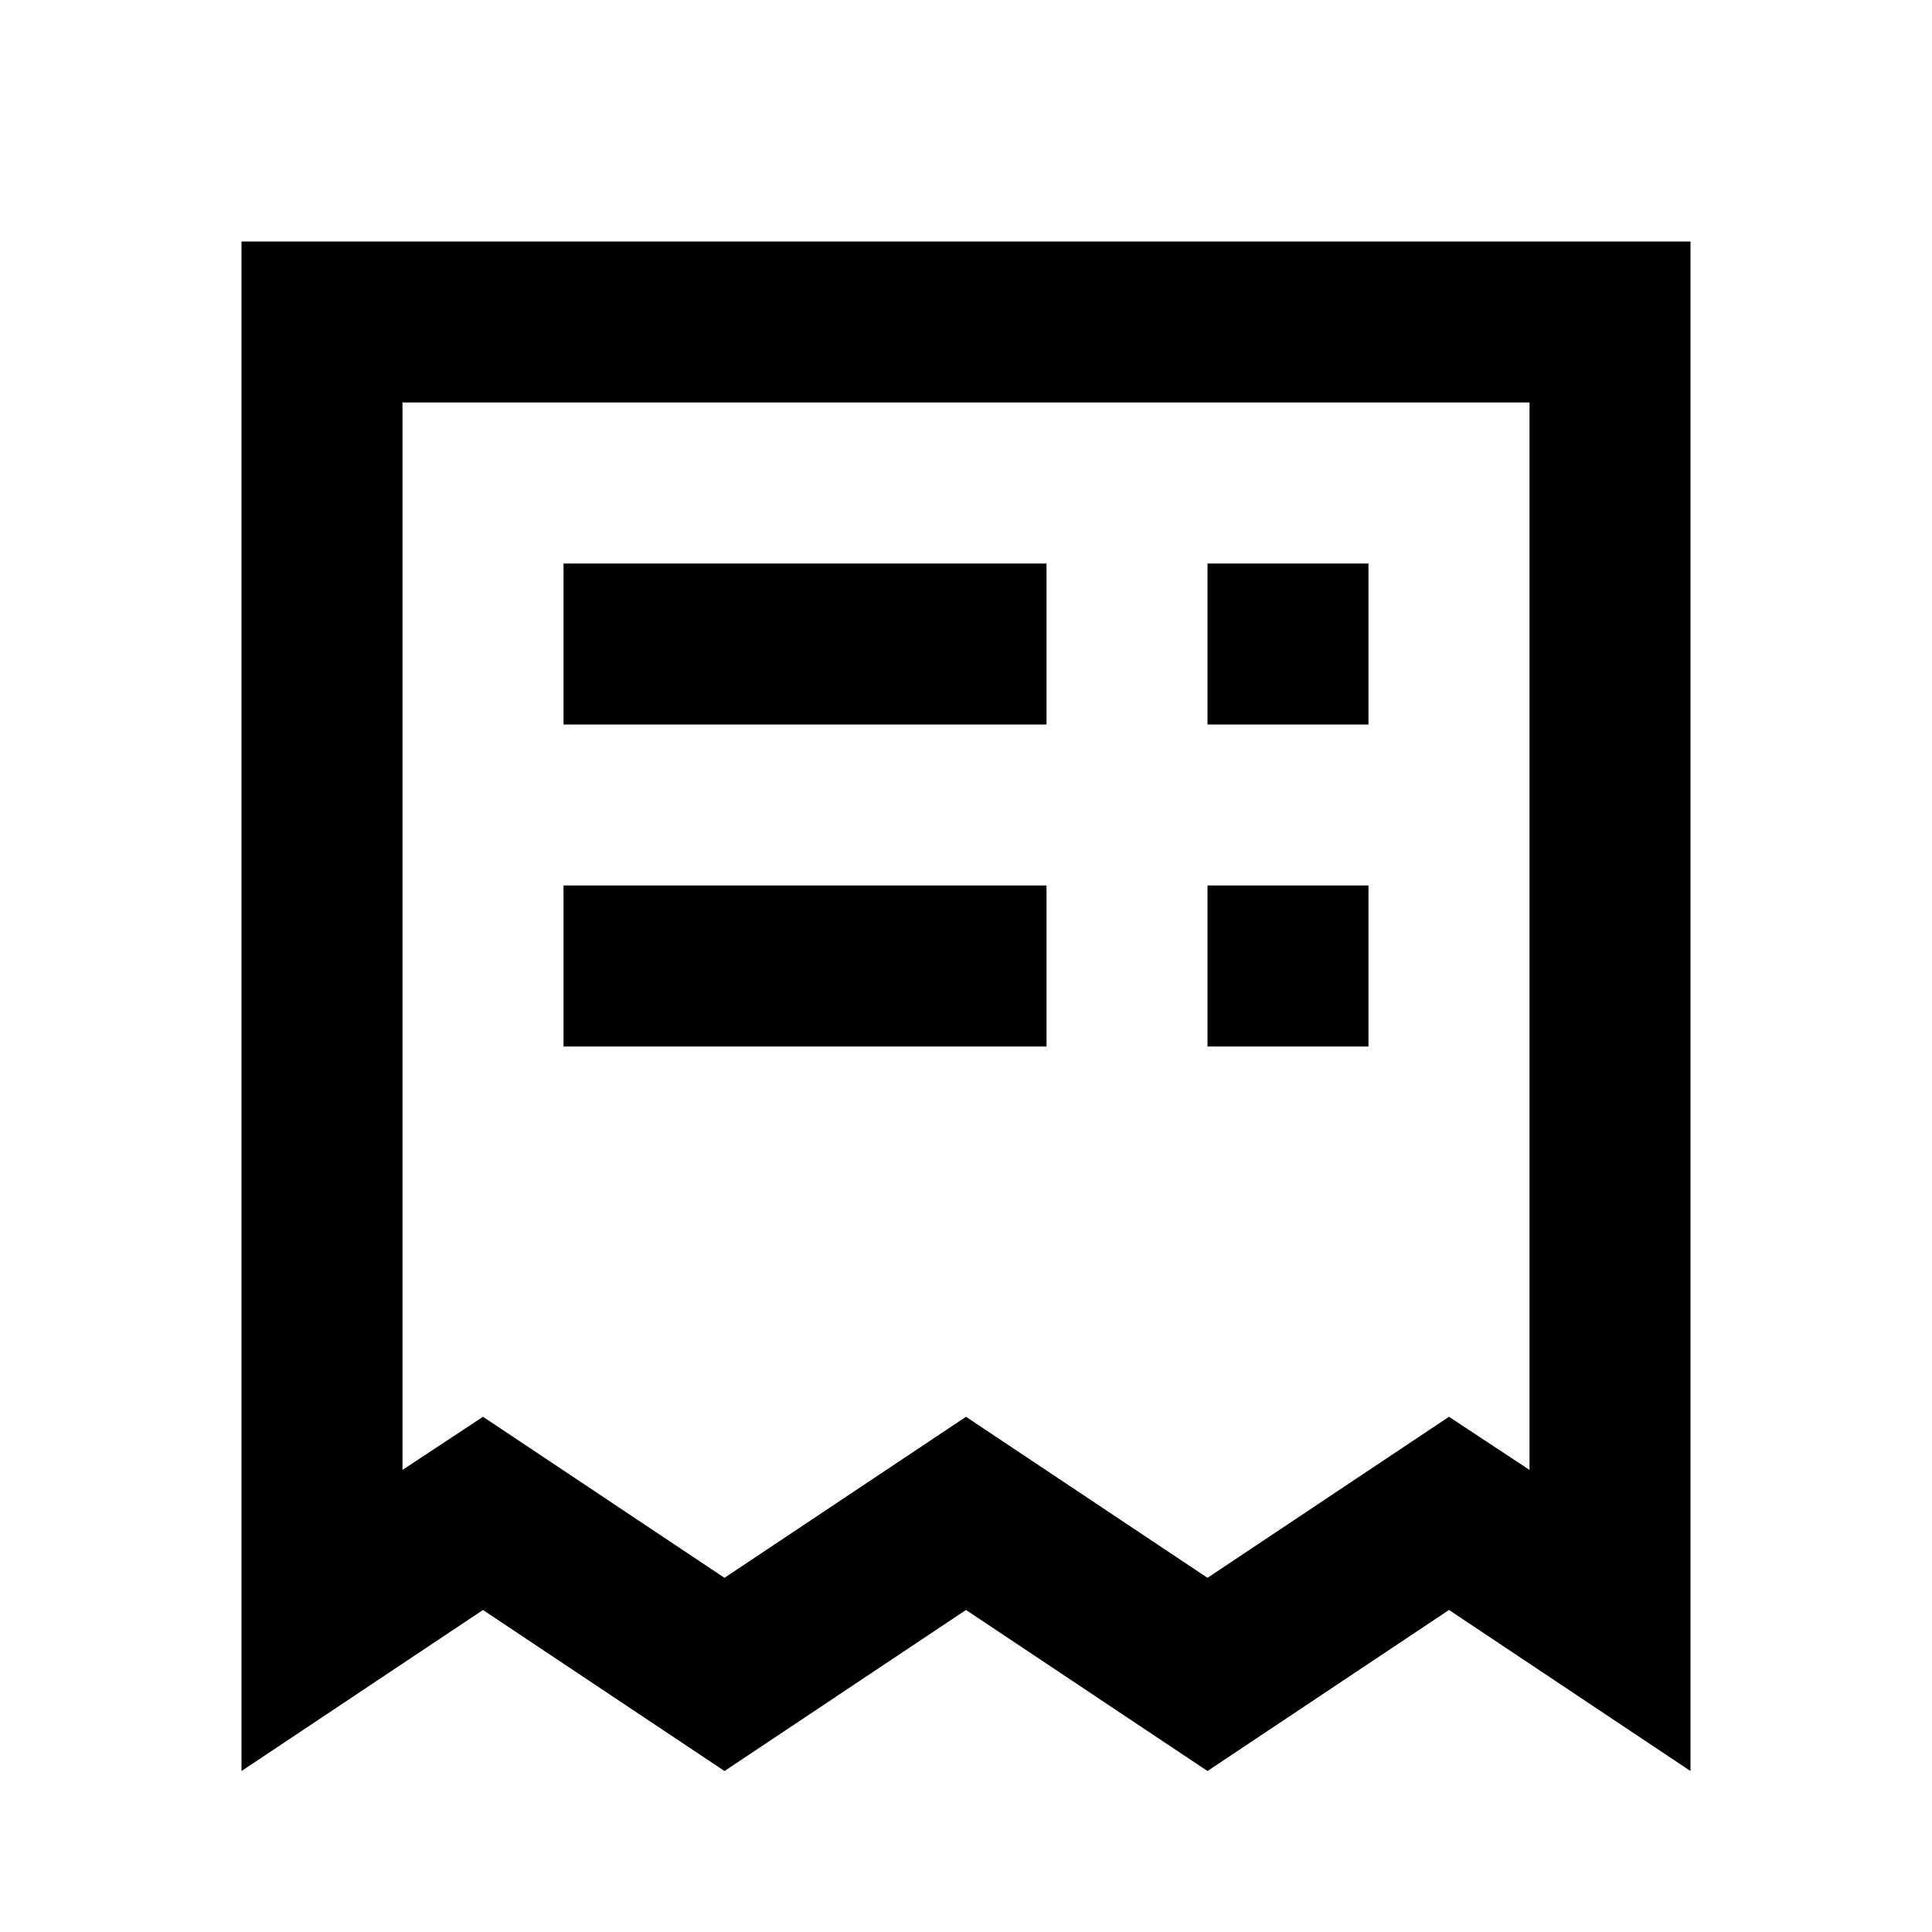
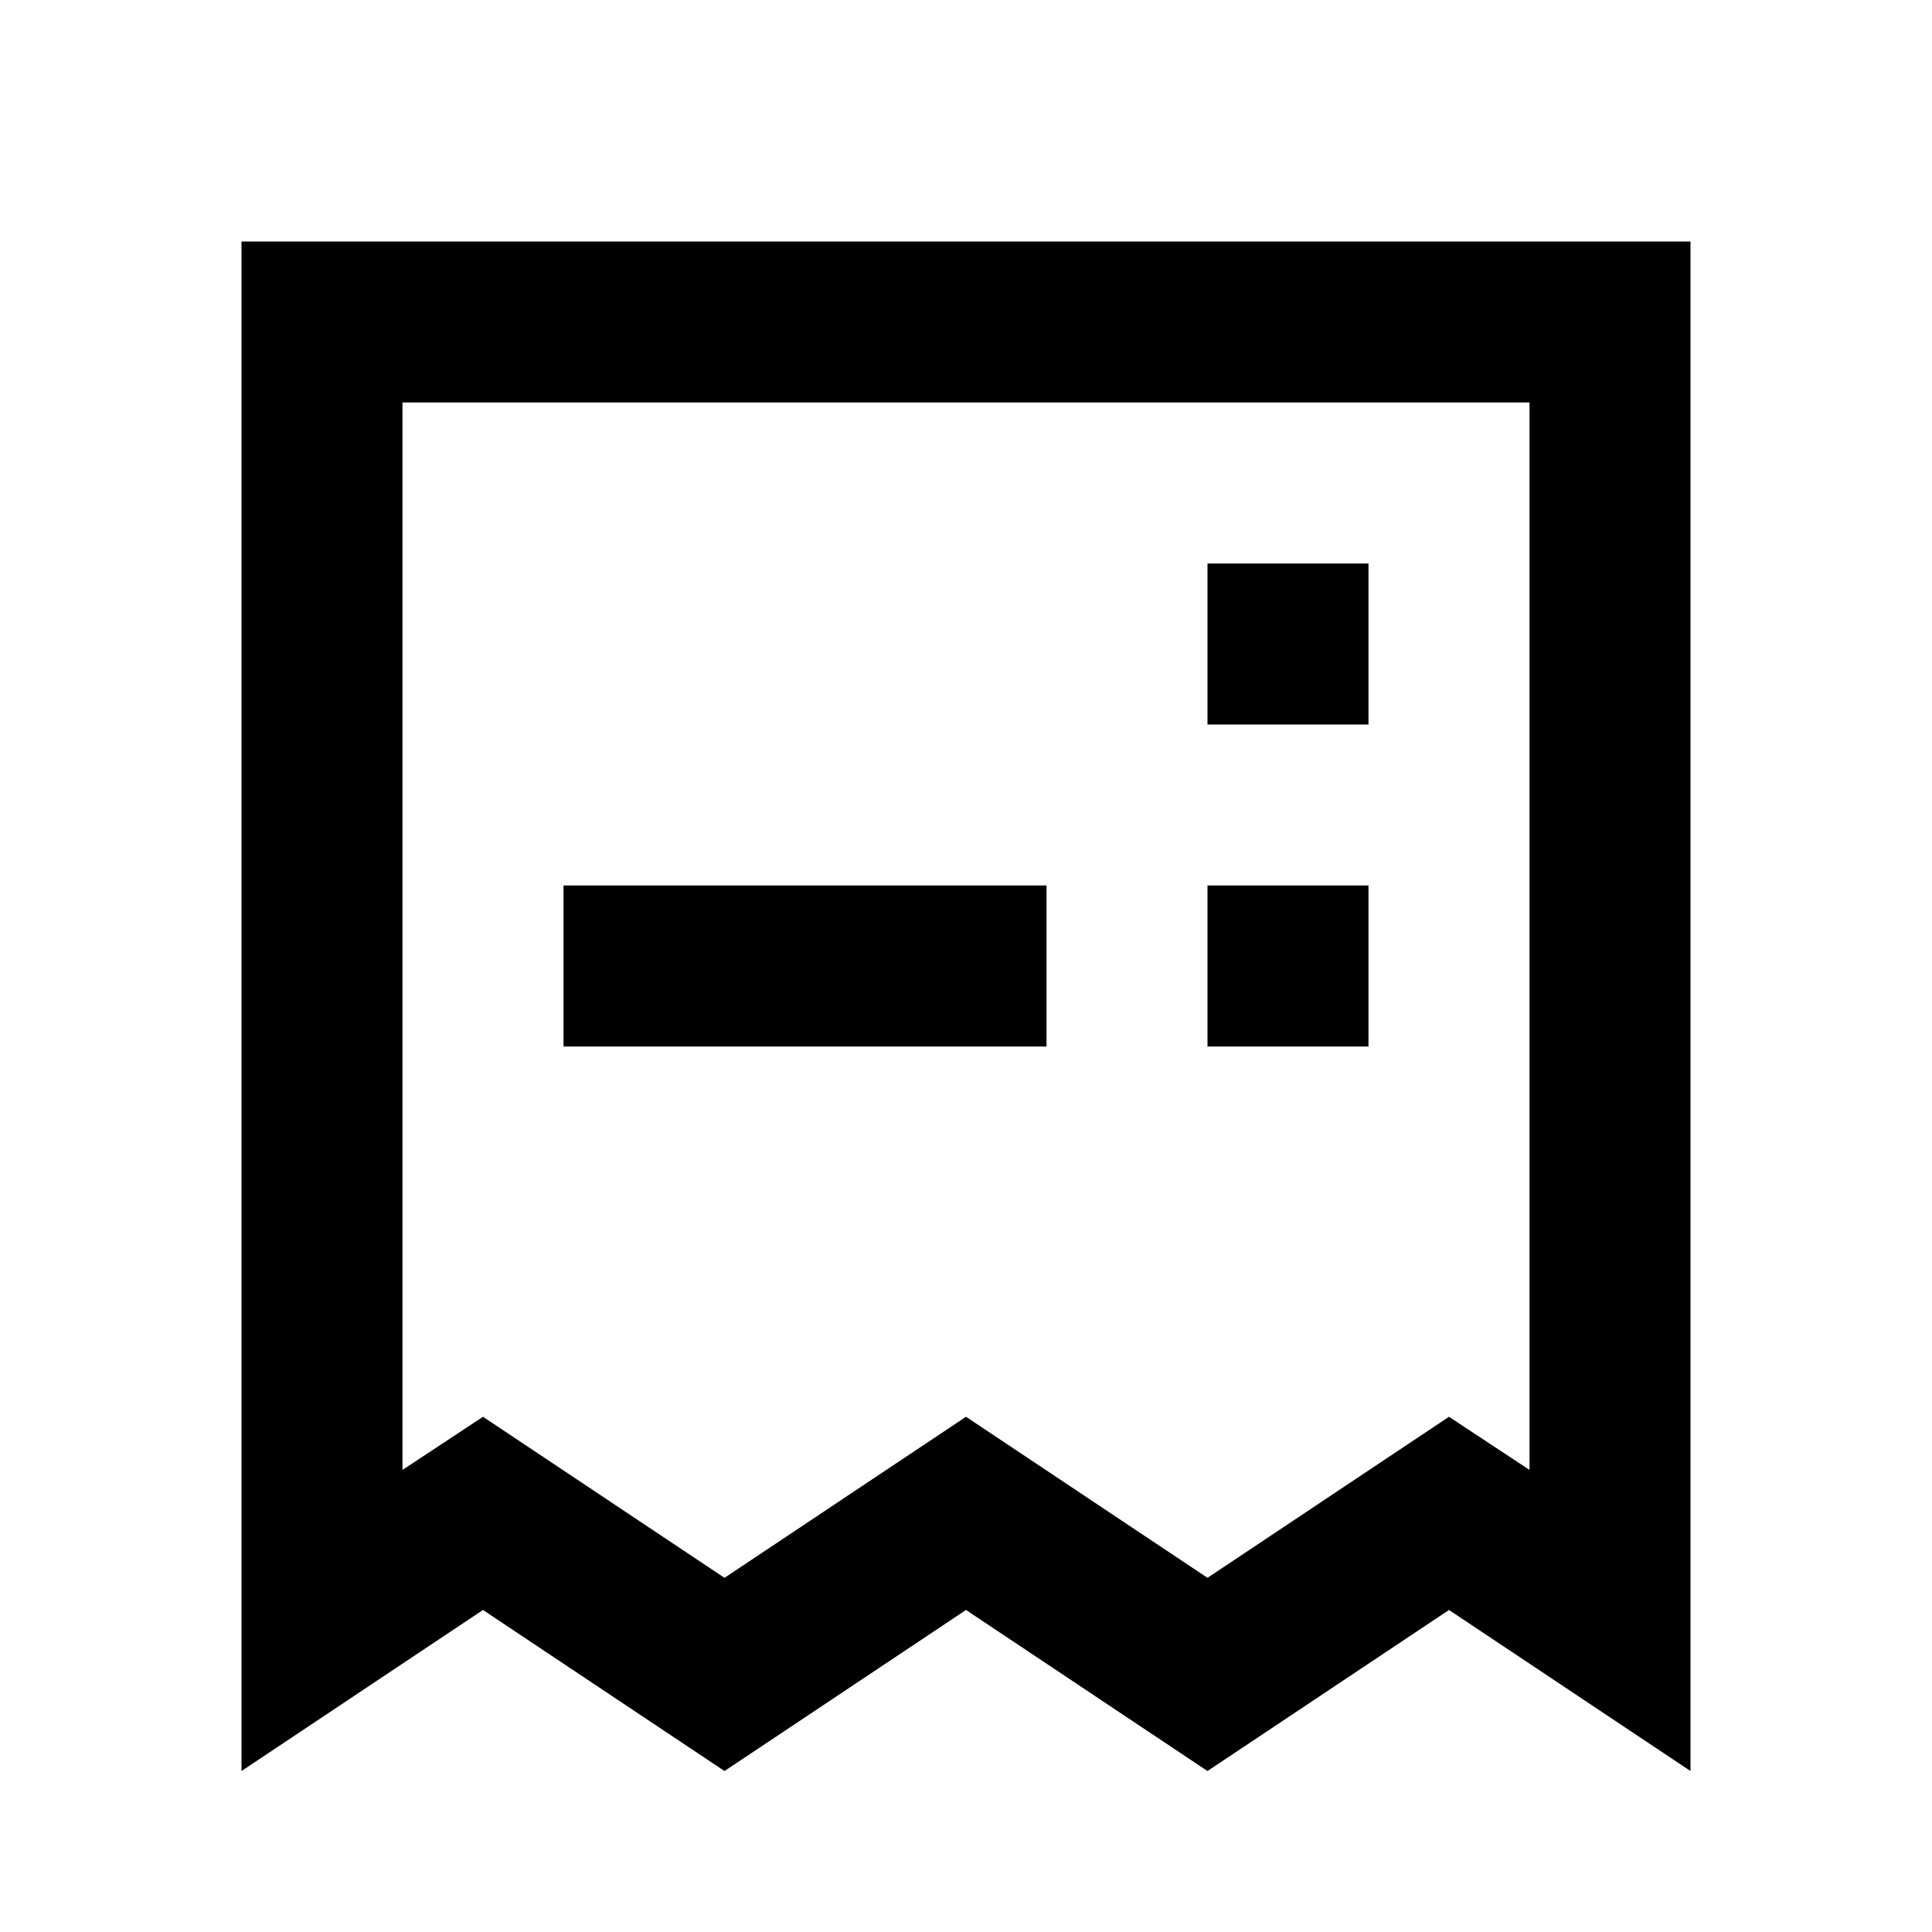
<svg xmlns="http://www.w3.org/2000/svg" width="40" height="40" viewBox="0 0 40 40" fill="none">
-   <path d="M28.333 11.667V15H25V11.667H28.333ZM21.667 11.667V15H11.667V11.667H21.667ZM21.667 18.333H11.667V21.667H21.667V18.333ZM25 18.333V21.667H28.333V18.333H25ZM35 36.667L30 33.333L25 36.667L20 33.333L15 36.667L10 33.333L5 36.667V5H35V36.667ZM31.667 30.433V8.333H8.333V30.433L10 29.333L15 32.667L20 29.333L25 32.667L30 29.333L31.667 30.433Z" fill="black" />
+   <path d="M28.333 11.667V15H25V11.667H28.333ZM21.667 11.667V15V11.667H21.667ZM21.667 18.333H11.667V21.667H21.667V18.333ZM25 18.333V21.667H28.333V18.333H25ZM35 36.667L30 33.333L25 36.667L20 33.333L15 36.667L10 33.333L5 36.667V5H35V36.667ZM31.667 30.433V8.333H8.333V30.433L10 29.333L15 32.667L20 29.333L25 32.667L30 29.333L31.667 30.433Z" fill="black" />
</svg>